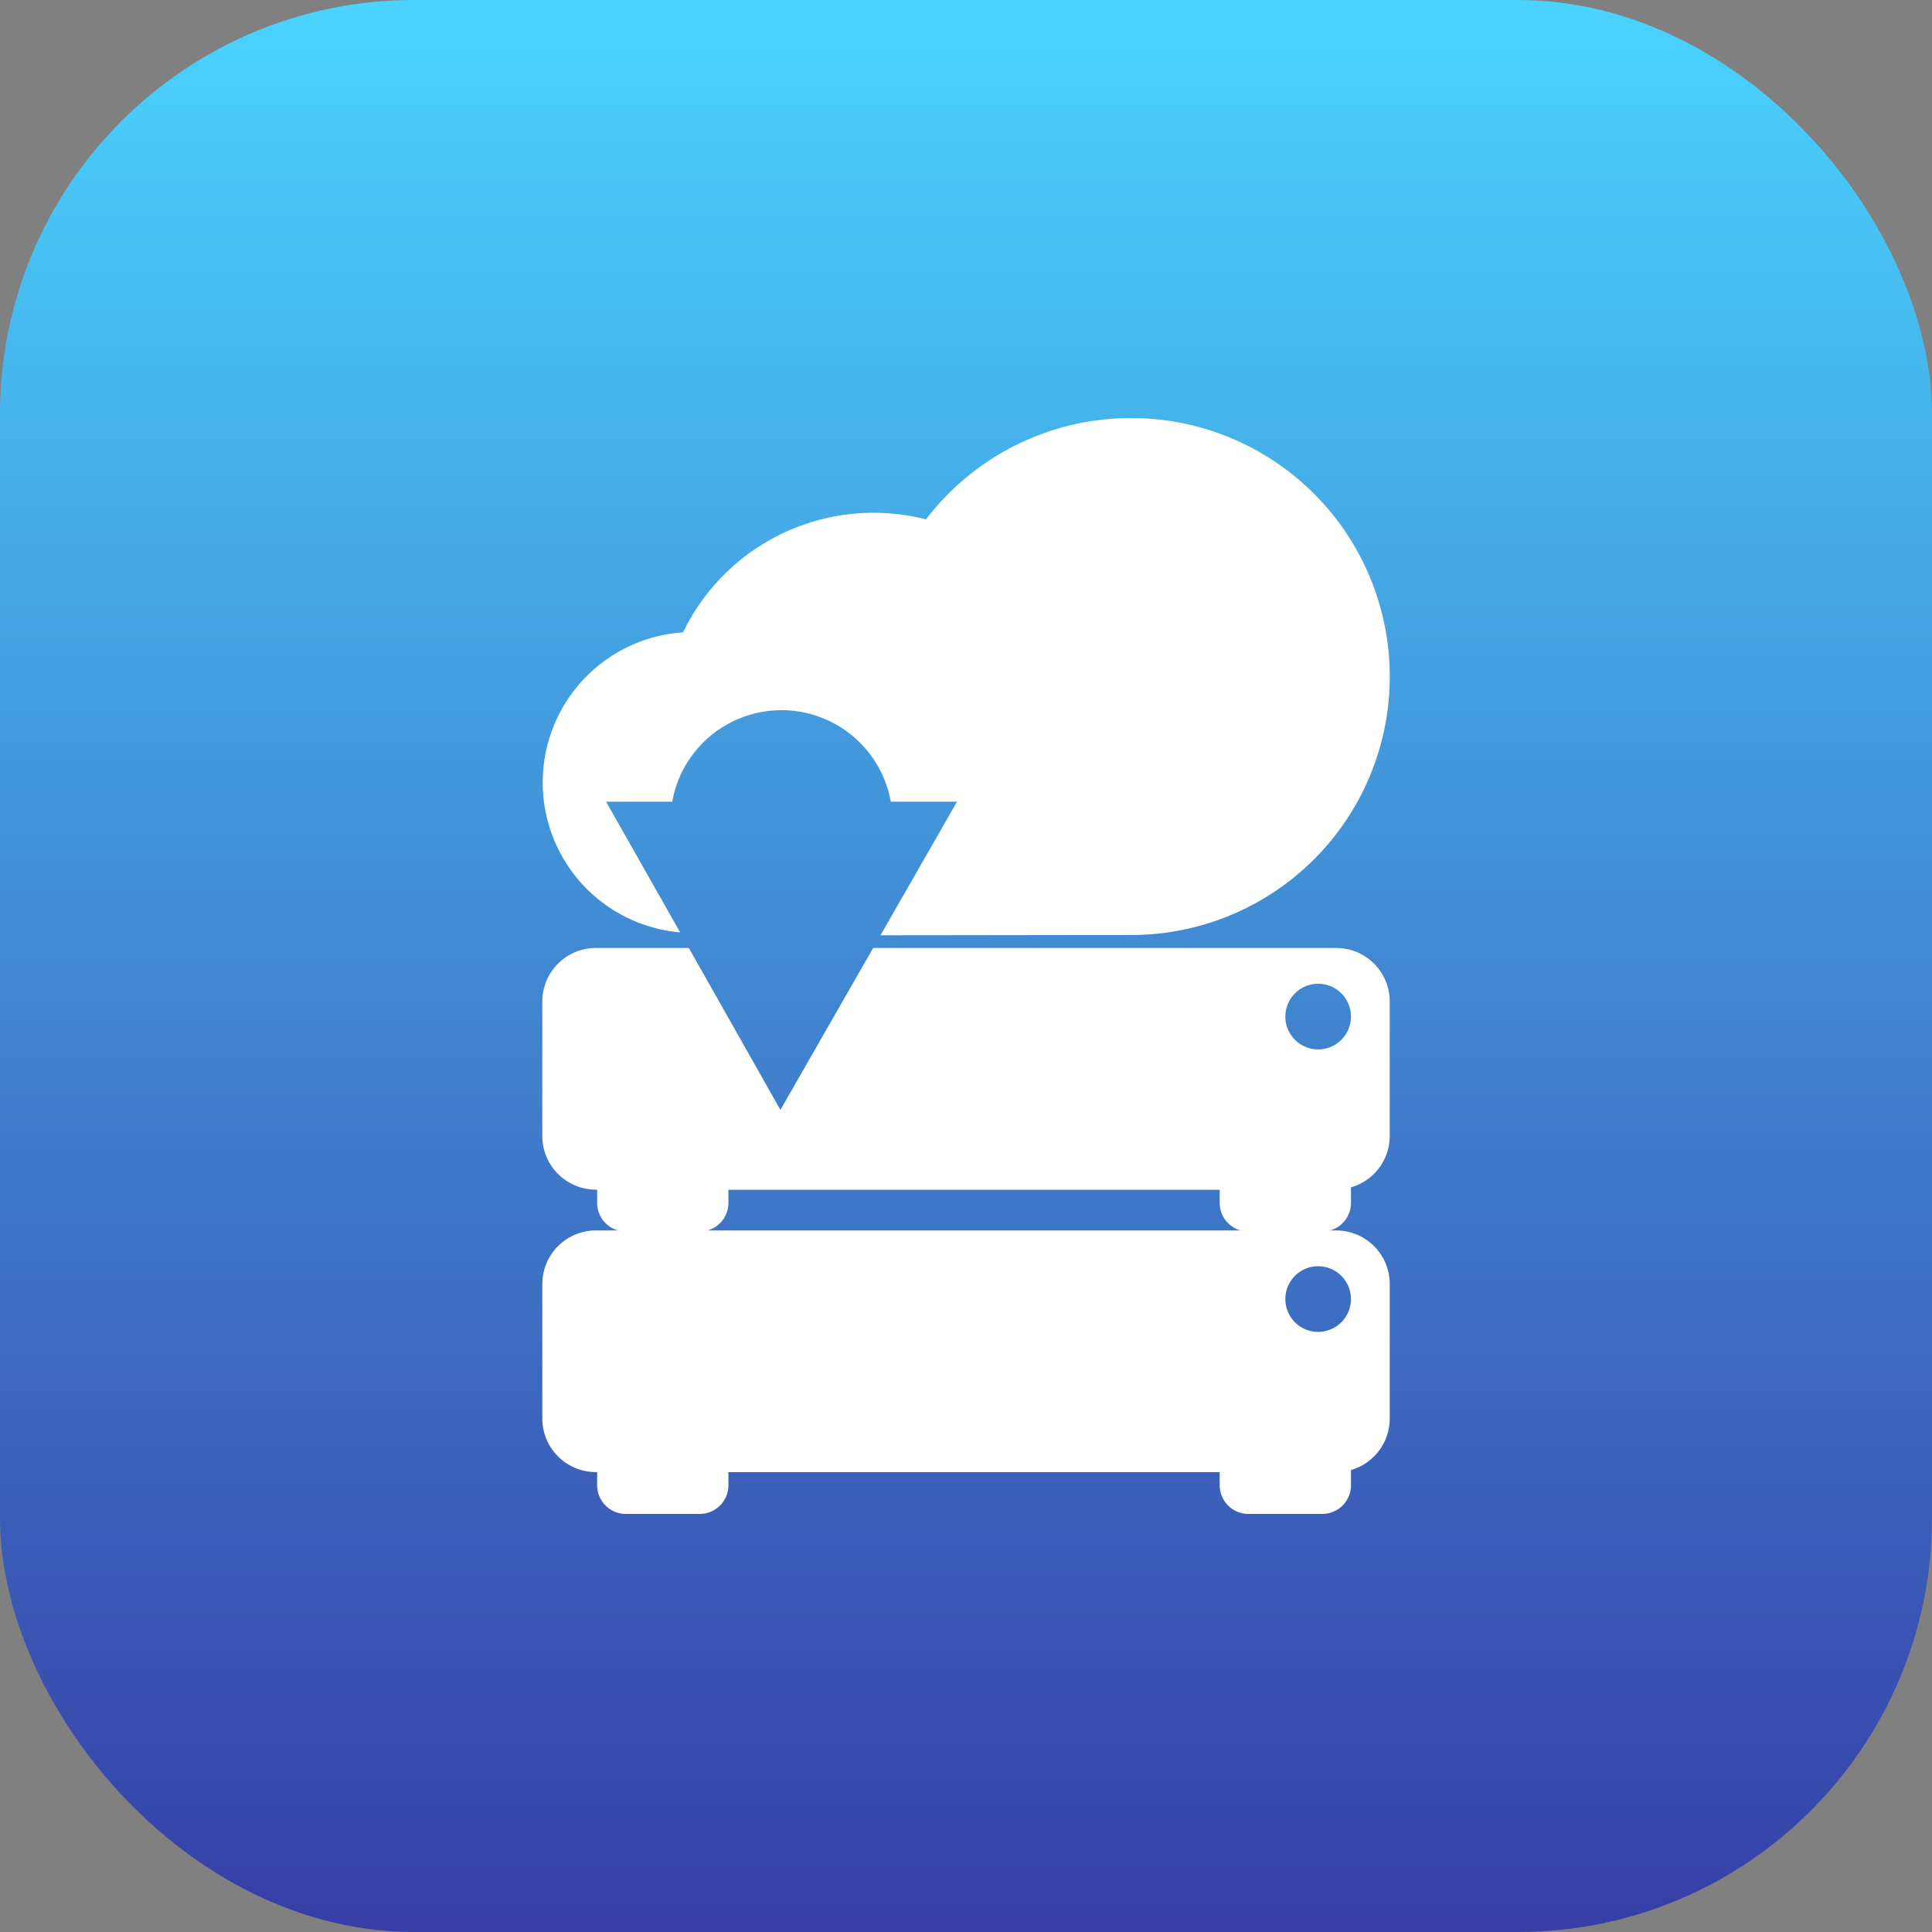
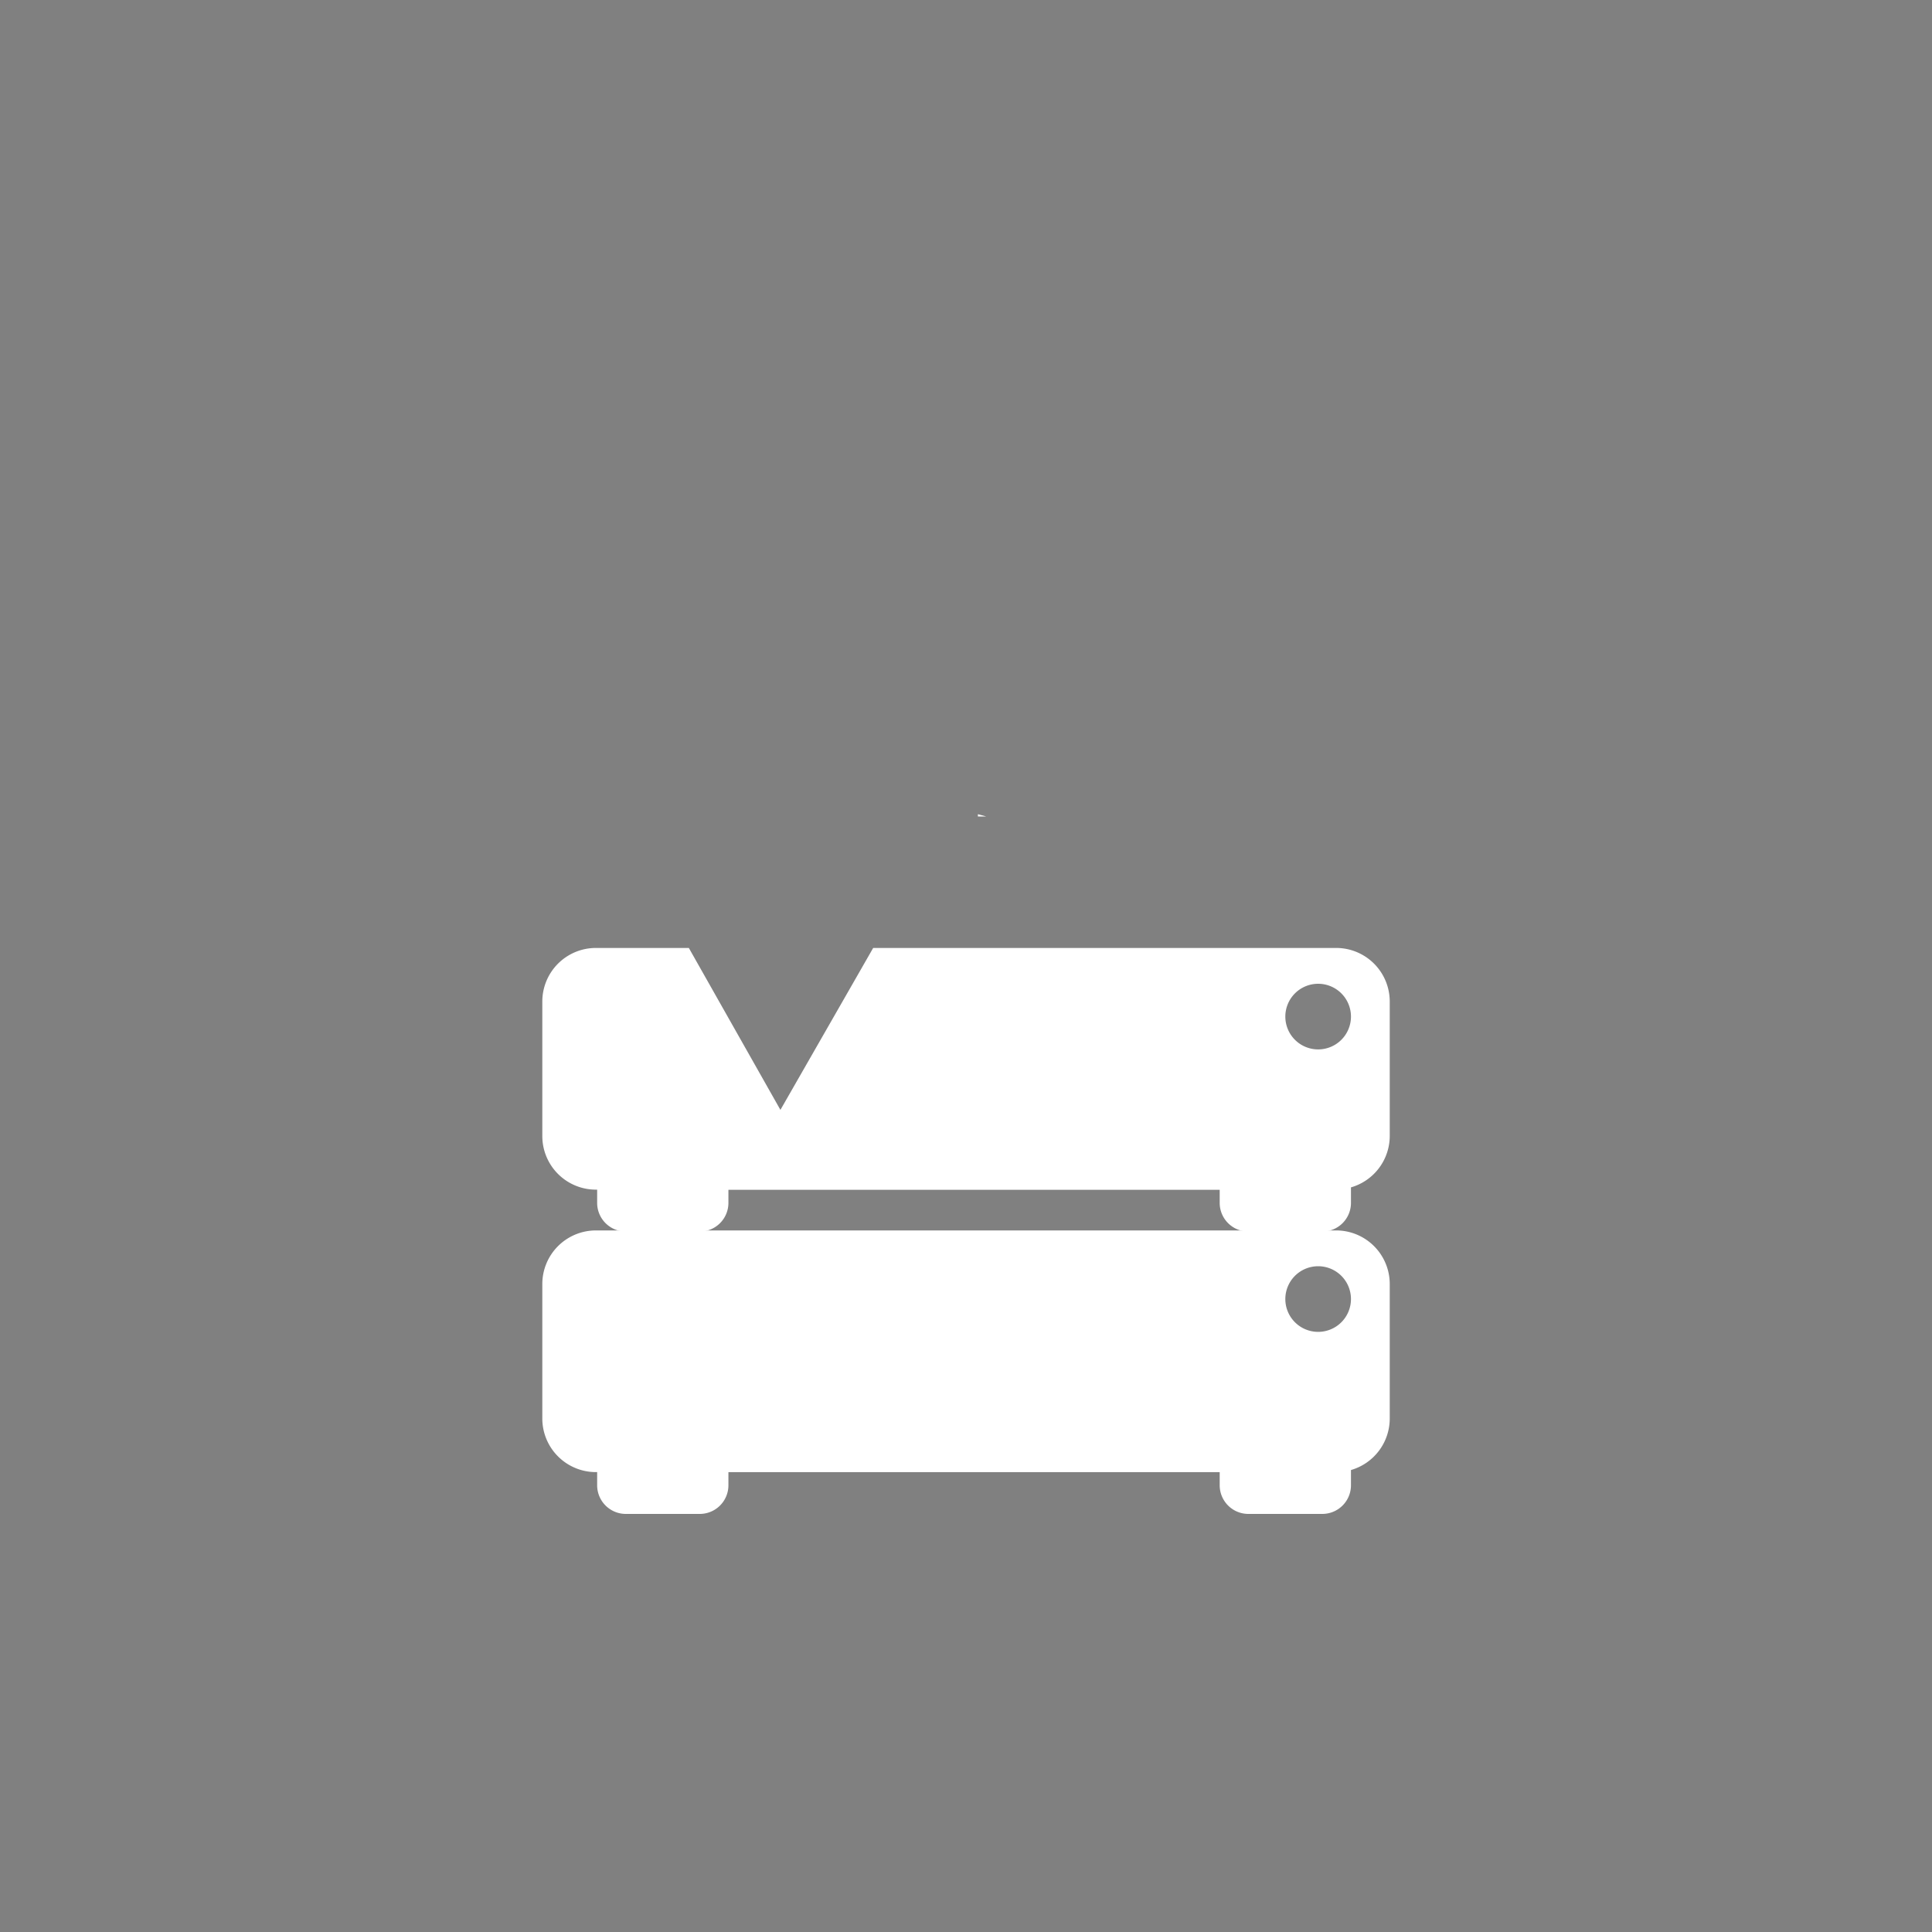
<svg xmlns="http://www.w3.org/2000/svg" width="70" height="70" viewBox="0 0 70 70">
  <rect x="0" y="0" width="70" height="70" fill="#808080" stroke="none" />
  <defs>
    <linearGradient id="linear-gradient" x1="0.5" y1="1.18" x2="0.5" gradientUnits="objectBoundingBox">
      <stop offset="0" stop-color="#332295" />
      <stop offset="1" stop-color="#4ad4ff" />
    </linearGradient>
  </defs>
  <g id="Spectral_storage" data-name="Spectral storage" transform="translate(-647 -524)">
-     <rect id="Rectangle_2913" data-name="Rectangle 2913" width="70" height="70" rx="15" transform="translate(647 524)" fill="url(#linear-gradient)" />
    <g id="Group_3673" data-name="Group 3673" transform="translate(666.649 539.149)">
      <path id="Path_17657" data-name="Path 17657" d="M109.29,86.266H82.473a1.942,1.942,0,0,0-1.942,1.942V93.08a1.942,1.942,0,0,0,1.942,1.942h.045V95.5a1.038,1.038,0,0,0,1.037,1.037h2.681A1.038,1.038,0,0,0,87.274,95.5v-.476h17.8V95.5a1.038,1.038,0,0,0,1.038,1.037h2.68a1.038,1.038,0,0,0,1.038-1.037v-.553a1.943,1.943,0,0,0,1.405-1.865V88.208a1.942,1.942,0,0,0-1.942-1.942m-.652,3.675a1.189,1.189,0,1,1,1.189-1.189,1.189,1.189,0,0,1-1.189,1.189" transform="translate(-80.531 -56.834)" fill="#fff" />
-       <path id="Path_17658" data-name="Path 17658" d="M98.636,68.965v.082h.3c-.1-.028-.2-.057-.3-.082" transform="translate(-82.854 -54.614)" fill="#fff" />
+       <path id="Path_17658" data-name="Path 17658" d="M98.636,68.965v.082h.3" transform="translate(-82.854 -54.614)" fill="#fff" />
      <path id="Path_17659" data-name="Path 17659" d="M109.29,74.525H92.519l-3.361,5.867L85.84,74.525H82.473a1.942,1.942,0,0,0-1.942,1.943V81.34a1.942,1.942,0,0,0,1.942,1.942h.045v.475A1.038,1.038,0,0,0,83.556,84.8h2.681a1.038,1.038,0,0,0,1.037-1.038v-.475h17.8v.475a1.038,1.038,0,0,0,1.038,1.038h2.68a1.038,1.038,0,0,0,1.038-1.038V83.2a1.941,1.941,0,0,0,1.405-1.865V76.468a1.942,1.942,0,0,0-1.942-1.943m-.652,3.676a1.189,1.189,0,1,1,1.189-1.189,1.189,1.189,0,0,1-1.189,1.189" transform="translate(-80.531 -55.328)" fill="#fff" />
-       <path id="Path_17660" data-name="Path 17660" d="M101.868,52.5a9.349,9.349,0,0,0-7.435,3.671,7.665,7.665,0,0,0-8.8,4.092,5.453,5.453,0,0,0-.106,10.873L82.845,66.4H85.24a4.022,4.022,0,0,1,7.919,0h2.4l-2.773,4.84c1.926,0,7.363-.01,9.087-.01a9.365,9.365,0,1,0,0-18.73" transform="translate(-80.533 -52.502)" fill="#fff" />
    </g>
  </g>
</svg>